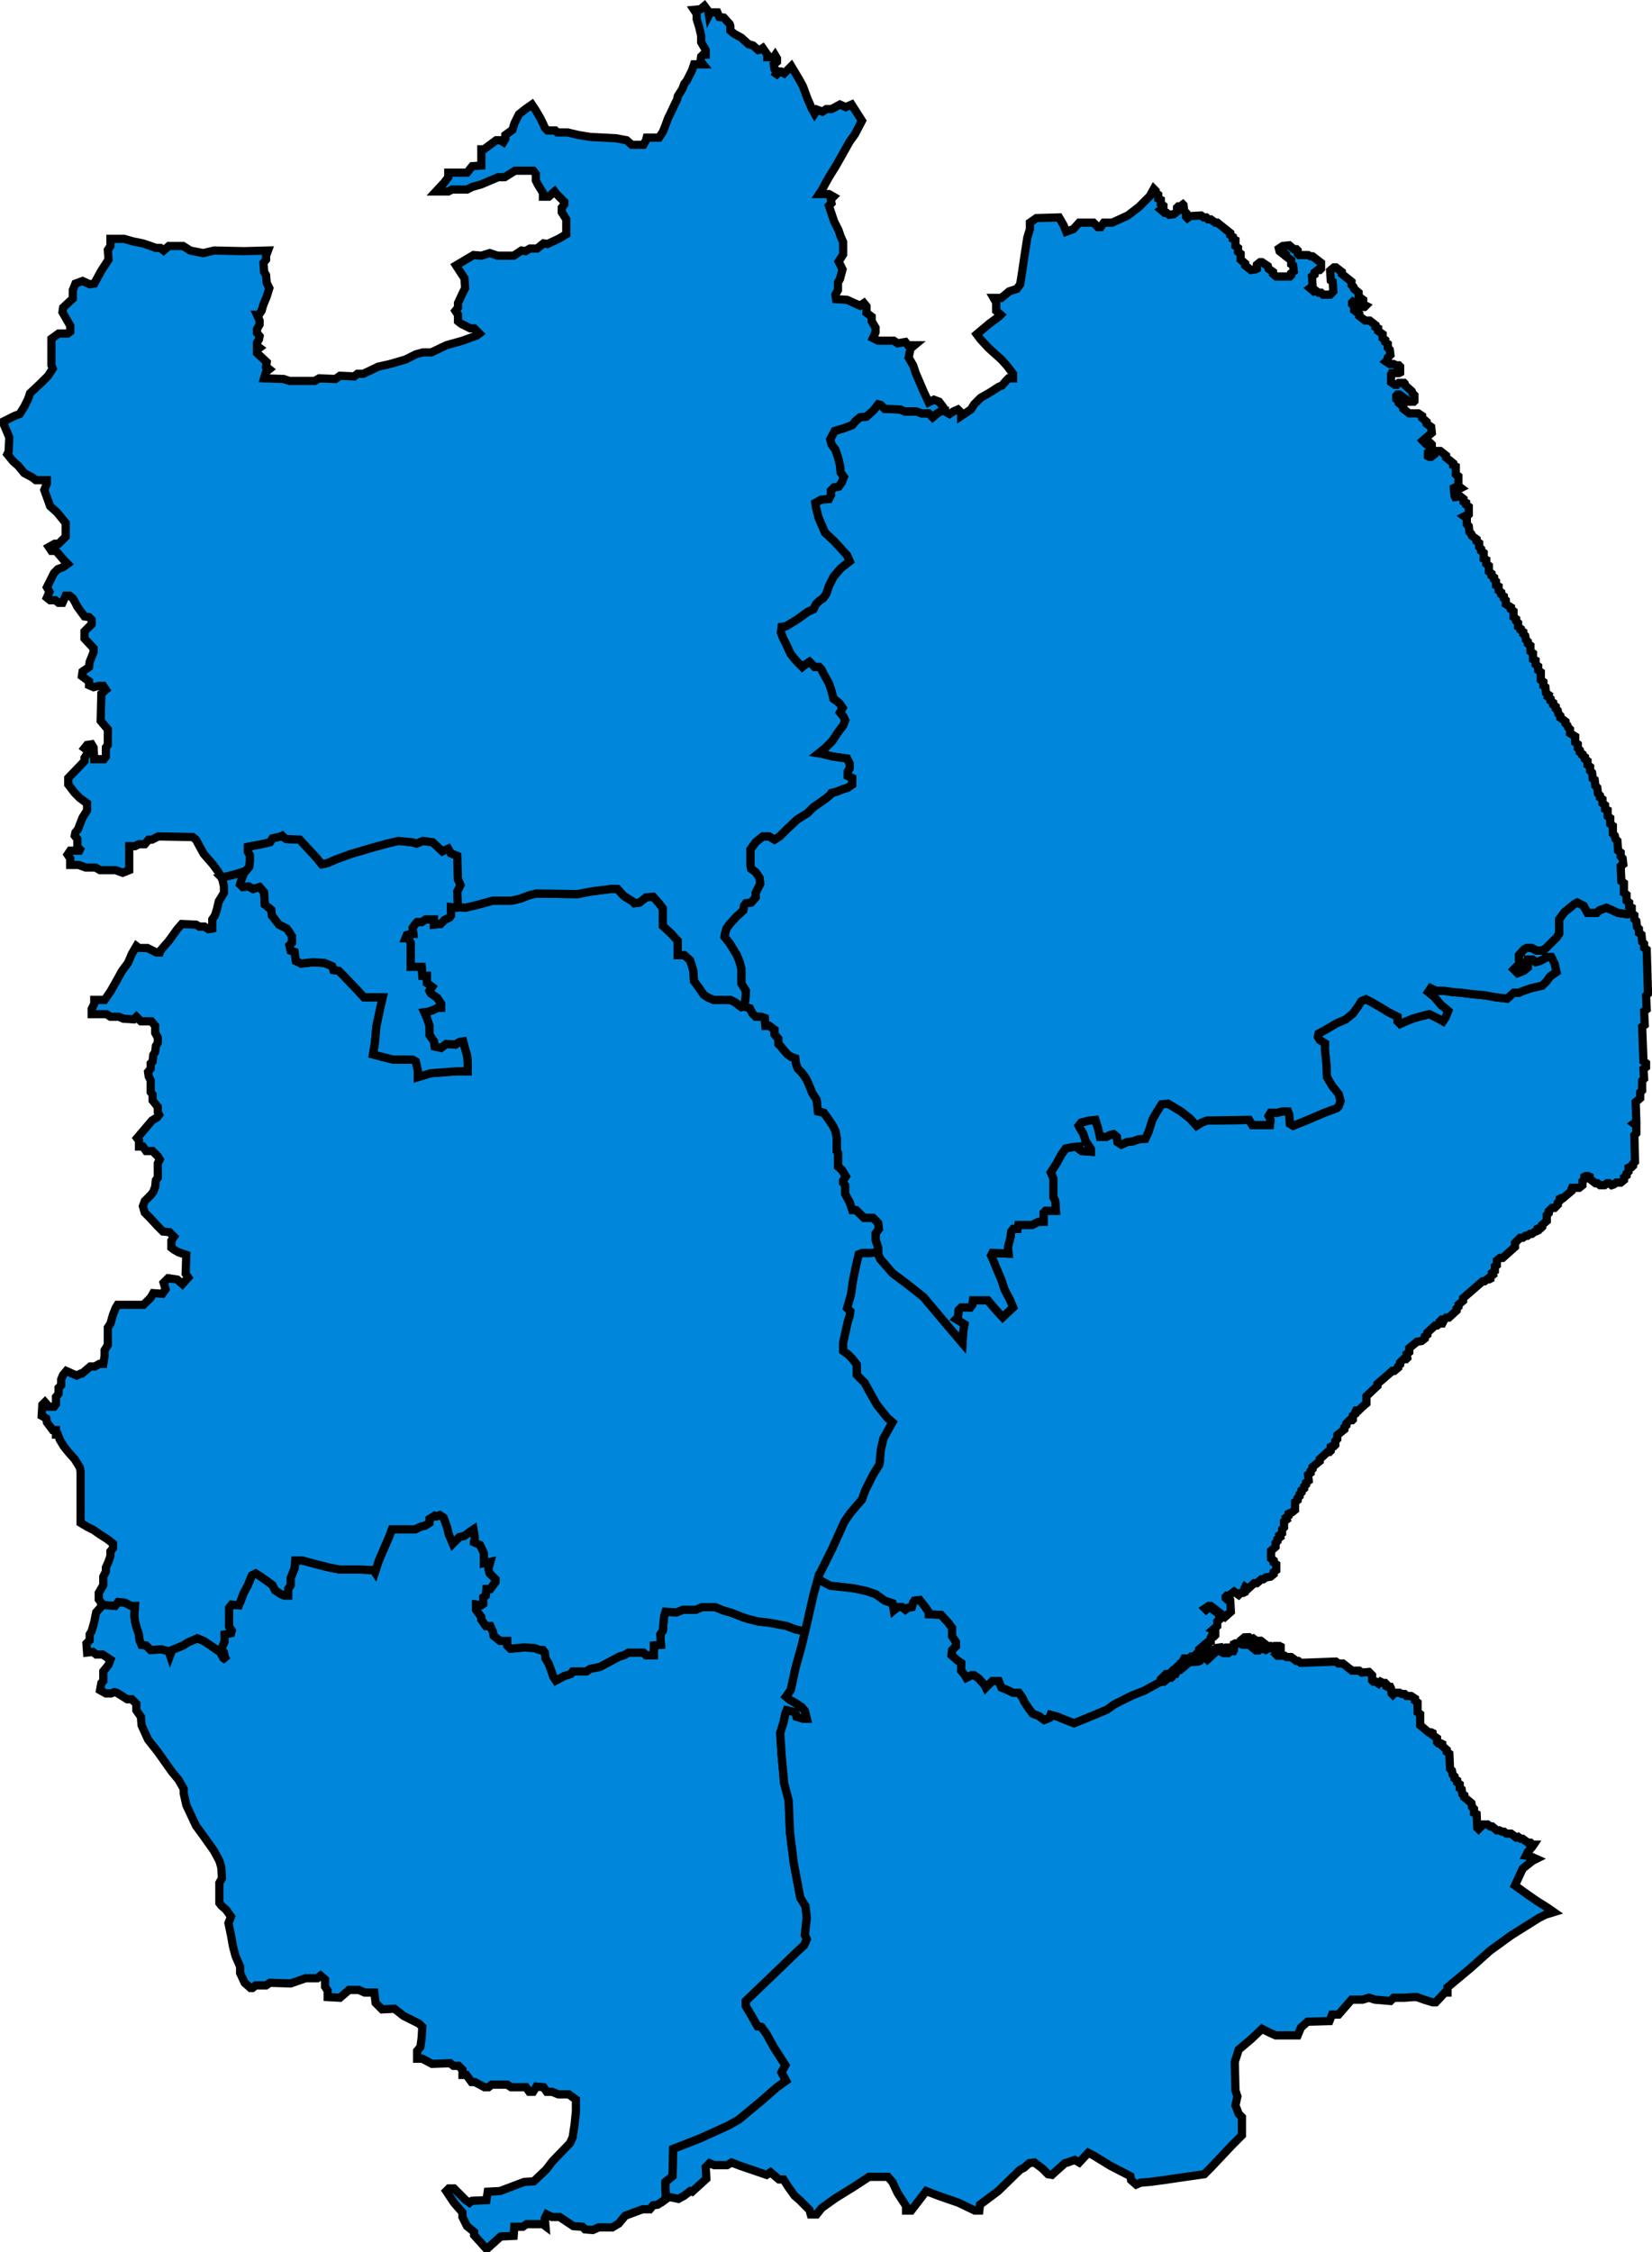
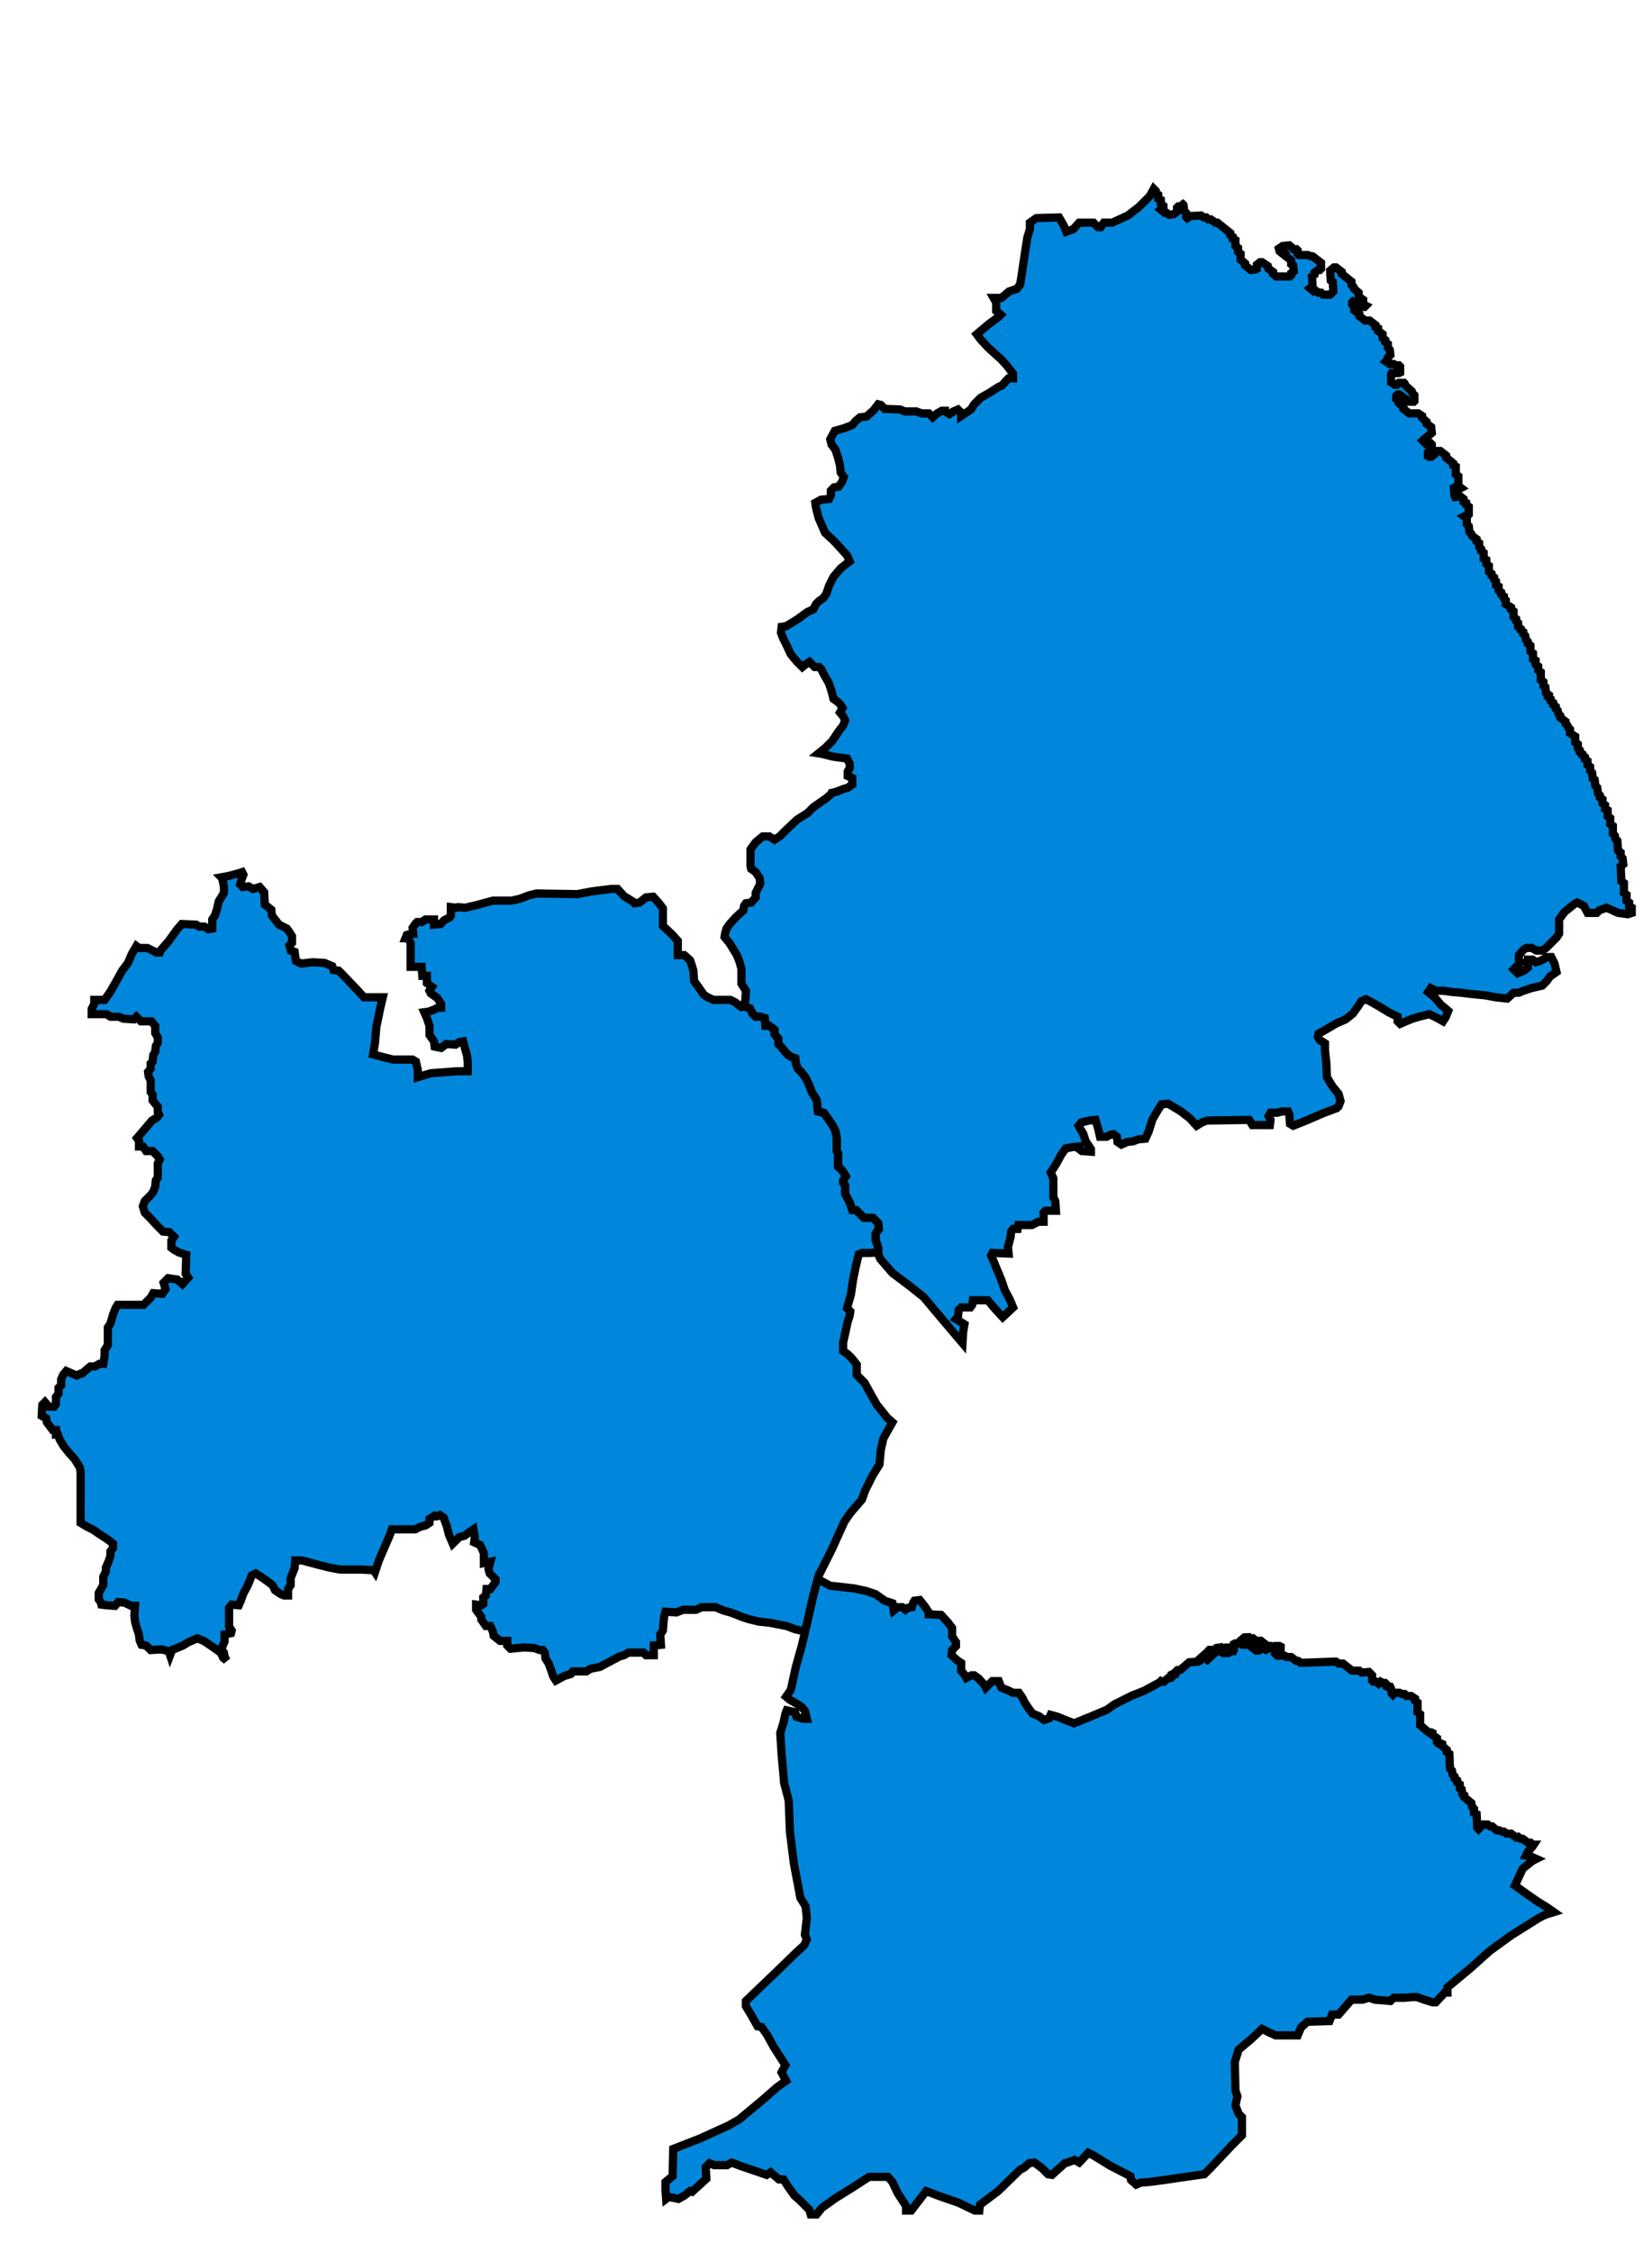
<svg xmlns="http://www.w3.org/2000/svg" xmlns:ns1="http://sodipodi.sourceforge.net/DTD/sodipodi-0.dtd" xmlns:ns2="http://www.inkscape.org/namespaces/inkscape" width="201.006" height="273.884" version="1.1" id="svg9" ns1:docname="LincolnshireParliamentaryConstituency2010Results.svg" ns2:version="0.92.4 (5da689c313, 2019-01-14)">
  <defs id="defs13" />
  <ns1:namedview pagecolor="#ffffff" bordercolor="#666666" borderopacity="1" objecttolerance="10" gridtolerance="10" guidetolerance="10" ns2:pageopacity="0" ns2:pageshadow="2" ns2:window-width="1920" ns2:window-height="1017" id="namedview11" showgrid="false" ns2:zoom="0.83462608" ns2:cx="-48.668596" ns2:cy="136.83136" ns2:window-x="1358" ns2:window-y="-8" ns2:window-maximized="1" ns2:current-layer="svg9" />
-   <path id="Boston_and_Skegness" style="display:inline;fill:#0087dc;fill-opacity:1;stroke:#000000;stroke-width:1;stroke-miterlimit:4;stroke-dasharray:none;stroke-opacity:1" d="m 198.528,111.017 -0.473,0.158 -1.183,-0.158 -0.868,-0.394 -0.552,-0.237 -0.868,0.316 -0.316,0.316 h -1.105 l -0.473,-0.868 -0.789,-0.394 -0.316,0.158 -1.262,1.026 -0.631,0.868 v 1.736 l -0.316,0.473 -1.262,1.262 -0.473,0.316 h -0.71 l -0.552,-0.316 h -0.631 l -0.316,0.158 -0.631,0.71 v 0.552 l 0.237,0.316 -0.868,0.868 0.473,0.473 0.789,-0.316 0.473,-0.394 v -0.947 h 0.552 l 0.394,0.316 0.552,-0.158 0.868,-0.473 h 0.473 l 0.394,0.789 0.237,1.026 -0.789,0.552 -0.394,0.552 -0.552,0.552 -1.341,0.316 -0.947,0.316 -0.552,0.237 h -0.631 l -0.789,0.71 -1.42,-0.158 -1.262,-0.237 -1.657,-0.158 -1.262,-0.158 -1.026,-0.079 -1.105,-0.158 h -0.947 l -0.631,-0.316 -0.316,0.473 0.789,0.631 0.789,0.947 0.316,0.237 0.552,0.474 -0.316,0.789 -0.316,0.474 -0.552,-0.316 -1.105,-0.552 -1.262,0.316 -0.789,0.237 -0.789,0.316 -0.71,0.316 -0.316,-0.316 v -0.552 l -1.105,-0.552 -1.026,-0.631 -1.105,-0.631 -0.631,-0.316 -0.552,0.237 -0.394,0.631 -0.631,0.868 -0.868,0.71 -1.105,0.473 -1.341,0.789 -0.868,0.473 -0.079,0.395 0.237,0.394 0.631,0.394 v 0.868 l 0.158,1.499 0.079,1.735 0.316,0.552 0.394,0.631 0.71,0.868 0.237,0.868 -0.237,0.631 -0.237,0.237 -1.499,0.552 -2.209,0.947 -1.578,0.631 -0.394,-0.237 -0.079,-1.104 -0.158,-0.395 h -0.71 l -0.631,0.158 h -0.789 l -0.237,0.394 0.237,0.474 -0.079,0.631 h -2.13 l -0.394,-0.631 -5.128,0.079 -0.631,0.237 -0.631,0.394 -0.789,-0.868 -1.105,-0.868 -1.578,-0.947 -0.789,0.079 -0.552,0.868 -0.552,0.947 -0.473,1.499 -0.394,0.868 -0.868,0.079 -0.631,0.237 -0.71,0.079 -0.71,0.316 -0.473,-0.316 -0.079,-0.631 -0.394,-0.316 -0.394,0.079 -0.473,0.237 h -0.789 l -0.237,-1.026 -0.316,-1.026 -0.789,0.079 -0.947,0.237 -0.316,0.394 0.158,0.316 0.394,0.631 0.316,0.947 0.631,0.947 v 0.316 l -1.105,-0.079 -0.316,-0.237 v -0.316 l -0.868,0.079 -0.789,0.158 -0.552,0.789 -0.552,1.026 -0.71,1.105 0.316,0.71 v 2.288 l 0.237,0.473 0.079,1.184 h -1.262 l -0.237,0.237 v 1.105 h -0.631 l -0.789,0.394 h -1.657 l -0.079,0.474 h -0.552 l -0.237,0.316 -0.079,0.71 -0.316,1.184 0.079,0.789 -1.972,-0.079 -0.158,0.316 0.316,0.71 0.316,0.789 0.631,1.499 0.394,1.183 0.631,1.184 0.394,0.947 -1.262,1.184 -0.947,-1.026 -0.868,-1.026 h -1.815 l -0.079,0.552 -0.237,0.316 h -1.105 l -0.316,0.316 -0.079,0.868 -0.237,0.237 0.394,0.237 0.631,0.395 -0.158,0.947 -0.079,1.341 -2.209,-2.604 -1.262,-1.499 -1.262,-1.499 -1.893,-1.499 -1.893,-1.42 -1.499,-1.736 -0.316,-0.789 -0.868,0.079 h -1.026 l -0.394,0.158 -0.394,1.657 -0.316,1.578 -0.237,1.657 -0.473,1.657 0.394,0.395 -0.079,0.552 -0.237,0.71 -0.237,1.105 -0.316,1.42 v 1.026 l 0.552,0.394 0.552,0.552 0.552,0.71 v 1.262 l 0.947,0.947 0.868,1.578 0.631,1.105 1.262,1.578 0.631,0.552 -0.316,0.552 -0.789,1.42 -0.316,1.42 -0.158,1.736 -0.789,1.262 -0.947,1.893 -0.394,1.105 -1.42,1.657 -0.71,1.026 -1.499,3.314 -1.578,3.156 -0.158,0.473 0.316,0.237 1.183,0.631 2.84,0.316 1.499,0.316 1.183,0.395 1.105,0.789 0.947,0.316 0.158,0.868 0.473,-0.395 h 0.552 l 0.394,0.316 0.316,-0.237 0.473,-0.079 0.158,-0.552 0.158,-0.237 0.631,-0.079 0.631,0.789 0.473,0.71 v 0.237 l 1.499,0.079 0.868,0.947 0.473,0.631 v 1.026 l 0.473,0.71 v 0.473 l -0.473,0.473 -0.079,0.631 0.71,0.631 0.473,0.316 v 0.947 l 0.394,0.473 0.237,0.395 0.631,-0.316 h 0.316 l 0.552,0.394 0.71,0.789 0.158,0.316 0.473,-0.473 0.316,-0.316 h 0.789 l 0.316,0.789 0.947,0.395 0.473,0.237 h 0.71 l 0.394,0.552 0.316,0.631 0.473,0.71 0.473,0.631 0.789,0.316 0.631,0.473 0.631,-0.237 0.158,-0.394 0.868,0.237 0.947,0.394 1.026,0.394 0.789,-0.316 1.736,-0.71 1.499,-0.631 0.868,-0.631 2.209,-1.105 1.42,-0.552 1.893,-1.026 0.158,-0.158 v -0.237 l 0.631,-0.631 h 0.631 l 0.079,-0.079 v -0.237 l 0.158,-0.158 h 0.316 l 0.079,-0.158 v -0.158 l 0.158,-0.158 h 0.316 l 0.079,-0.158 v -0.237 l 0.316,-0.237 v -0.158 l 0.079,-0.158 h 0.631 l 0.237,-0.237 h 0.316 l 0.631,-0.631 v -0.237 l 1.026,-0.868 h 0.237 l 0.158,-0.079 v -0.474 l 0.079,-0.158 h 0.316 l 0.158,-0.158 v -0.473 l -0.316,-0.158 0.552,-0.473 v -0.552 l 0.552,-0.473 -0.316,-0.237 v -0.158 l -1.026,-0.789 h -0.237 l -0.316,0.237 -0.158,-0.158 0.473,-0.316 h 0.237 l 1.736,1.341 0.71,-0.631 -0.079,-1.42 -0.079,-0.079 h -0.316 l -0.158,-0.158 v -0.158 l 0.158,-0.158 h 0.237 l 0.631,-0.473 0.552,0.395 0.237,-0.237 h 0.316 l 0.158,-0.079 v -0.474 l 0.079,-0.158 0.316,0.237 0.789,-0.71 h 0.316 l 0.552,-0.473 h 0.237 l 0.316,-0.237 0.552,-0.079 0.394,-0.316 v -0.237 l 0.316,-0.237 v -0.71 l -0.316,-0.237 v -0.237 l -0.316,-0.237 v -0.947 l 0.552,-0.474 v -0.473 l 0.237,-0.237 v -0.237 l 0.316,-0.237 -0.079,-0.237 0.316,-0.237 v -0.473 l 0.237,-0.237 v -0.71 l 0.316,-0.237 -0.079,-0.237 0.316,-0.237 v -0.237 l 0.158,-0.079 0.237,-0.079 0.394,-0.316 v -0.947 l 0.316,-0.237 v -0.237 l 0.237,-0.237 v -0.237 l 0.237,-0.237 v -0.237 l 0.316,-0.237 v -0.237 l 0.237,-0.237 v -0.237 l 0.316,-0.237 -0.079,-0.71 0.316,-0.237 v -0.237 l 0.237,-0.237 v -0.237 l 0.868,-0.71 v -0.237 l 0.947,-0.868 h 0.237 l 0.158,-0.158 v -0.473 l 0.158,-0.079 h 0.237 l 0.158,-0.158 v -0.473 l 0.237,-0.237 v -0.474 l 0.868,-0.71 v -0.237 l 0.237,-0.237 v -0.237 l 0.394,-0.395 h 0.316 l 0.079,-0.079 v -0.473 l 0.316,-0.237 v -0.237 l 0.079,-0.158 h 0.316 l 0.394,-0.395 0.552,-0.473 v -0.868 l 1.341,-1.262 v -0.237 l 1.815,-1.578 h 0.237 l 0.473,-0.395 v -0.158 l 0.237,-0.237 v -0.237 l 0.394,-0.394 h 0.316 l 0.158,-0.158 -0.079,-0.473 0.316,-0.237 v -0.473 l 0.947,-0.789 0.552,-0.079 0.394,-0.316 v -0.237 l 0.316,-0.237 v -0.237 l 0.947,-0.868 h 0.237 l 0.316,-0.237 h 0.316 l 0.079,-0.158 -0.237,-0.237 0.079,-0.079 h 0.316 l 0.237,-0.237 h 0.316 l 0.947,-0.868 v -0.237 l 0.237,-0.237 v -0.237 l 0.552,-0.473 v -0.316 l 2.367,-2.051 h 0.237 l 0.316,-0.237 h 0.237 l 0.158,-0.079 v -0.237 l 0.316,-0.237 -0.079,-0.237 0.316,-0.237 v -0.552 l 0.237,-0.158 v -0.552 l 0.394,-0.316 h 0.316 l 1.499,-1.341 v -0.474 l 0.631,-0.631 h 0.316 l 0.316,-0.237 h 0.237 l 0.316,-0.237 h 0.237 l 0.316,-0.237 0.237,-0.079 0.158,-0.079 v -0.237 l 0.158,-0.079 h 0.237 l 0.158,-0.158 v -0.237 l 0.552,-0.473 v -0.71 l 0.237,-0.237 v -0.237 l 0.394,-0.394 h 0.316 l 0.394,-0.395 v -0.237 l 0.237,-0.237 v -0.237 l 0.158,-0.079 h 0.237 l 1.026,-0.868 v -0.237 l 0.079,-0.158 h 0.868 l 0.394,-0.316 v -0.473 l 0.237,-0.237 v -0.316 l 0.158,-0.079 h 0.316 l 0.158,0.079 v 0.237 l 0.71,0.552 h 0.237 l 0.316,0.237 h 0.552 l 0.316,-0.237 h 0.237 l 0.316,0.237 0.237,-0.079 0.316,-0.237 h 0.552 l 0.394,-0.316 v -0.316 l 0.316,-0.237 v -0.237 l 0.237,-0.237 v -0.474 l 0.158,-0.079 h 0.237 l 0.158,-0.158 v -0.237 l 0.237,-0.237 -0.079,-3.235 0.237,-0.237 v -0.947 l -0.316,-0.237 0.316,-0.237 -0.079,-2.367 0.552,-0.473 v -0.71 l 0.237,-0.237 v -1.183 l 0.237,-0.237 -0.079,-1.184 0.316,-0.237 v -0.473 l -0.316,-0.237 -0.158,-4.181 0.316,-0.237 -0.079,-1.657 0.316,-0.237 -0.079,-1.657 0.237,-0.237 -0.158,-5.365 -0.316,-0.237 v -0.473 l -0.237,-0.237 -0.079,-0.868 -0.316,-0.237 v -0.474 l -0.237,-0.237 -0.079,-0.71 -0.237,-0.237 v -0.473 l -0.316,-0.237 z" ns2:connector-curvature="0" />
  <path id="Louth_and_Horncastle" style="display:inline;fill:#0087dc;fill-opacity:1;stroke:#000000;stroke-width:1;stroke-miterlimit:4;stroke-dasharray:none;stroke-opacity:1" d="m 140.382,22.97 -0.473,0.868 -1.341,1.341 -1.341,1.026 -1.893,0.868 h -1.026 l -0.394,0.552 h -0.316 l -0.552,-0.552 h -1.736 l -0.71,0.789 -0.868,0.316 -0.316,-0.789 -0.552,-0.947 -2.761,0.079 -0.789,0.552 v 0.789 l -0.316,1.026 -0.316,2.051 -0.316,2.13 -0.237,1.499 -0.394,0.552 -0.947,0.316 -0.947,0.789 h -0.947 l 0.316,0.552 v 1.026 l 0.552,0.473 -0.237,0.237 -1.183,0.868 -1.499,1.262 0.473,0.631 0.947,1.026 1.578,1.42 0.71,0.789 0.71,0.947 v 0.552 h -0.552 l -0.316,0.316 -0.473,0.552 -0.394,0.158 -1.105,0.71 -1.105,0.631 -0.789,0.789 -0.394,0.631 -1.183,0.789 v -0.395 l -0.394,-0.394 -0.552,0.237 -0.473,0.316 -0.552,-0.316 v -0.079 h -0.394 l -0.552,0.316 -0.552,0.473 -0.473,-0.473 h -0.868 l -0.631,-0.237 h -1.42 l -0.552,-0.237 -1.893,-0.079 -0.473,-0.474 -0.316,-0.079 -0.552,0.71 -0.868,0.789 -0.789,0.079 -0.552,0.473 -0.394,0.473 -1.026,0.394 -1.105,0.316 -0.552,1.026 0.158,0.631 0.473,0.631 0.316,0.947 0.237,0.947 0.079,0.868 0.394,0.552 -0.237,0.631 -0.394,0.552 -0.552,0.079 -0.394,0.394 v 0.552 l -0.237,0.473 -0.947,0.079 -0.71,0.394 0.079,0.552 0.316,1.262 0.789,1.814 1.105,1.026 0.868,0.947 0.71,0.789 0.316,0.71 -1.105,0.868 -0.868,1.026 -0.552,1.105 -0.316,0.947 -0.394,0.552 -0.473,0.316 -0.394,0.394 -0.316,0.631 -0.71,0.316 -1.183,0.868 -1.42,0.868 -0.552,0.079 -0.079,0.71 0.237,0.631 0.394,0.789 0.552,1.183 0.316,0.395 0.473,0.552 0.631,0.631 0.394,-0.316 0.473,-0.316 0.631,0.631 h 0.552 l 0.237,0.237 0.316,0.631 0.631,1.105 0.316,0.947 0.237,0.947 0.552,0.395 0.237,0.237 0.316,0.473 -0.316,0.552 0.394,0.473 0.237,0.474 -0.237,0.631 -0.552,0.71 -0.789,1.184 -0.868,0.868 -0.789,0.631 0.473,0.079 1.262,0.316 1.736,0.237 0.316,0.631 v 0.552 l -0.237,0.395 v 0.552 l 0.552,0.237 v 0.789 l -0.552,0.395 -0.552,0.158 -0.789,0.316 -0.631,0.158 -0.079,0.158 -0.552,0.474 -1.578,1.104 -0.71,0.71 -1.262,0.789 -1.341,1.262 -0.789,0.789 -0.631,0.395 -0.631,-0.395 h -0.789 l -0.394,0.316 -0.473,0.395 -0.631,0.868 v 0.71 1.262 l 0.079,0.394 0.552,0.394 0.473,0.71 0.079,0.71 -0.552,1.104 v 0.552 l -0.552,0.631 -0.631,0.079 -0.237,0.316 -0.079,0.552 -0.868,0.789 -0.789,0.868 -0.394,0.552 -0.158,0.552 -0.079,0.473 0.631,0.789 0.868,1.42 0.316,0.789 0.237,0.868 v 1.814 l 0.552,0.868 -0.079,1.184 -0.237,0.71 0.789,0.237 0.316,0.631 0.394,0.394 h 0.631 l 0.473,0.158 0.079,0.947 h 0.473 l 0.631,0.473 v 0.552 l 0.473,0.552 v 0.631 l 0.316,0.316 0.316,0.395 0.473,0.552 0.473,0.316 0.473,0.158 0.079,0.631 0.237,0.631 0.473,0.473 0.473,0.631 0.316,0.631 0.473,1.183 0.552,0.868 0.158,1.42 0.71,0.158 0.473,0.631 0.631,0.947 0.316,0.631 0.158,0.868 v 1.578 l 0.158,0.237 v 0.789 0.394 0.474 l 0.473,0.394 0.473,0.789 -0.316,0.473 v 0.316 l 0.237,0.316 v 1.026 l 0.552,1.026 0.316,0.947 h 0.473 l 0.947,0.947 h 1.105 l 0.631,0.631 0.079,0.71 -0.394,0.552 v 0.789 l 0.316,0.947 v 0.552 h -0.079 l 0.316,0.789 1.499,1.736 1.893,1.42 1.893,1.499 1.262,1.499 1.262,1.499 2.209,2.604 0.079,-1.341 0.158,-0.947 -0.631,-0.395 -0.394,-0.237 0.237,-0.237 0.079,-0.868 0.316,-0.316 h 1.105 l 0.237,-0.316 0.079,-0.552 h 1.815 l 0.868,1.026 0.947,1.026 1.262,-1.184 -0.394,-0.947 -0.631,-1.184 -0.394,-1.183 -0.631,-1.499 -0.316,-0.789 -0.316,-0.71 0.158,-0.316 1.972,0.079 -0.079,-0.789 0.316,-1.184 0.079,-0.71 0.237,-0.316 h 0.552 l 0.079,-0.474 h 1.657 l 0.789,-0.394 h 0.631 v -1.105 l 0.237,-0.237 h 1.262 l -0.079,-1.184 -0.237,-0.473 v -2.288 l -0.316,-0.71 0.71,-1.105 0.552,-1.026 0.552,-0.789 0.789,-0.158 0.868,-0.079 v 0.316 l 0.316,0.237 1.105,0.079 v -0.316 l -0.631,-0.947 -0.316,-0.947 -0.394,-0.631 -0.158,-0.316 0.316,-0.394 0.947,-0.237 0.789,-0.079 0.316,1.026 0.237,1.026 h 0.789 l 0.473,-0.237 0.394,-0.079 0.394,0.316 0.079,0.631 0.473,0.316 0.71,-0.316 0.71,-0.079 0.631,-0.237 0.868,-0.079 0.394,-0.868 0.473,-1.499 0.552,-0.947 0.552,-0.868 0.789,-0.079 1.578,0.947 1.105,0.868 0.789,0.868 0.631,-0.394 0.631,-0.237 5.128,-0.079 0.394,0.631 h 2.13 l 0.079,-0.631 -0.237,-0.474 0.237,-0.394 h 0.789 l 0.631,-0.158 h 0.71 l 0.158,0.395 0.079,1.104 0.394,0.237 1.578,-0.631 2.209,-0.947 1.499,-0.552 0.237,-0.237 0.237,-0.631 -0.237,-0.868 -0.71,-0.868 -0.394,-0.631 -0.316,-0.552 -0.079,-1.735 -0.158,-1.499 v -0.868 l -0.631,-0.394 -0.237,-0.394 0.079,-0.395 0.868,-0.473 1.341,-0.789 1.105,-0.473 0.868,-0.71 0.631,-0.868 0.394,-0.631 0.552,-0.237 0.631,0.316 1.105,0.631 1.026,0.631 1.105,0.552 v 0.552 l 0.316,0.316 0.71,-0.316 0.789,-0.316 0.789,-0.237 1.262,-0.316 1.105,0.552 0.552,0.316 0.316,-0.474 0.316,-0.789 -0.552,-0.474 -0.316,-0.237 -0.789,-0.947 -0.789,-0.631 0.316,-0.473 0.631,0.316 h 0.947 l 1.105,0.158 1.026,0.079 1.262,0.158 1.657,0.158 1.262,0.237 1.42,0.158 0.789,-0.71 h 0.631 l 0.552,-0.237 0.947,-0.316 1.341,-0.316 0.552,-0.552 0.394,-0.552 0.789,-0.552 -0.237,-1.026 -0.394,-0.789 h -0.473 l -0.868,0.473 -0.552,0.158 -0.394,-0.316 h -0.552 v 0.947 l -0.473,0.394 -0.789,0.316 -0.473,-0.473 0.868,-0.868 -0.237,-0.316 v -0.552 l 0.631,-0.71 0.316,-0.158 h 0.631 l 0.552,0.316 h 0.71 l 0.473,-0.316 1.262,-1.262 0.316,-0.473 v -1.736 l 0.631,-0.868 1.262,-1.026 0.316,-0.158 0.789,0.394 0.473,0.868 h 1.105 l 0.316,-0.316 0.868,-0.316 0.552,0.237 0.868,0.394 1.183,0.158 0.473,-0.158 v -0.631 l -0.316,-0.158 v -0.473 l -0.316,-0.237 v -0.71 l -0.316,-0.237 v -1.183 l -0.316,-0.237 -0.079,-1.815 0.316,-0.237 -0.079,-0.71 -0.237,-0.237 v -0.473 l -0.316,-0.237 -0.079,-1.184 -0.237,-0.237 -0.079,-0.395 -0.237,-0.237 v -0.947 l -0.316,-0.237 v -0.71 l -0.316,-0.237 v -0.71 l -0.316,-0.158 v -0.473 l -0.316,-0.237 v -0.474 l -0.316,-0.237 v -0.237 l -0.237,-0.237 -0.079,-0.71 -0.237,-0.237 -0.079,-0.71 -0.237,-0.158 -0.079,-0.71 -0.237,-0.237 v -0.473 l -0.316,-0.237 v -0.473 l -0.316,-0.237 v -0.237 l -0.316,-0.237 V 91.688 l -0.316,-0.237 v -0.237 l -0.237,-0.237 V 90.504 L 191.664,90.267 v -0.71 l -0.631,-0.394 V 88.689 l -0.237,-0.237 -0.079,-0.237 -0.237,-0.237 v -0.237 l -0.631,-0.473 v -0.237 l -0.237,-0.237 -0.079,-0.394 -0.237,-0.237 v -0.237 l -0.316,-0.237 v -0.237 l -0.316,-0.237 v -0.237 l -0.316,-0.237 0.079,-0.237 -0.316,-0.237 -0.079,-0.71 -0.237,-0.158 v -0.473 l -0.316,-0.237 v -0.947 l -0.316,-0.237 v -0.473 l -0.316,-0.237 v -0.473 l -0.316,-0.158 v -0.71 l -0.316,-0.237 v -0.71 l -0.316,-0.237 v -0.237 l -0.237,-0.237 -0.079,-0.474 -0.237,-0.237 v -0.237 l -0.316,-0.237 V 76.461 l -0.316,-0.237 v -0.474 l -0.237,-0.237 v -0.237 l -0.316,-0.237 v -0.71 l -0.316,-0.237 v -0.237 l -0.631,-0.394 v -0.473 l -0.237,-0.237 v -0.237 l -0.316,-0.237 v -0.237 l -0.316,-0.237 v -0.474 l -0.316,-0.158 v -0.474 l -0.237,-0.237 v -0.237 l -0.316,-0.237 v -0.237 l -0.316,-0.237 v -0.71 l -0.316,-0.237 v -0.473 l -0.316,-0.158 v -0.71 l -0.316,-0.237 v -0.237 l -0.237,-0.237 v -0.473 l -0.316,-0.237 v -0.237 l -0.552,-0.394 -0.079,-0.237 -0.237,-0.237 -0.079,-0.71 -0.237,-0.237 v -0.71 l -0.316,-0.237 0.158,-0.079 h 0.237 l 0.158,-0.158 v -0.947 l -0.316,-0.237 V 61.155 l -0.316,-0.158 v -0.316 l -0.394,-0.316 -0.631,0.079 -0.079,-0.158 -0.079,-0.947 0.158,-0.079 0.316,0.158 h 0.237 l 0.158,-0.079 -0.316,-0.237 v -1.183 l -0.316,-0.237 v -0.947 l -0.316,-0.158 v -0.237 l -0.868,-0.71 v -0.237 l -0.71,-0.552 h -0.552 l -0.158,0.158 v 0.237 l -0.394,0.316 h -0.237 l -0.158,-0.079 v -0.473 l 0.237,-0.237 V 54.528 l 0.237,-0.237 v -0.237 l -0.158,-0.158 -0.552,0.079 -0.394,-0.394 1.105,-0.947 -0.079,-0.71 -0.552,-0.395 v -0.237 l -0.552,-0.474 v -0.237 L 172.571,50.267 h -1.105 l -0.71,-0.552 v -0.237 l -0.552,-0.473 v -0.237 l -0.316,-0.237 v -0.394 l 0.158,-0.158 h 0.237 l 1.183,0.868 h 0.552 l 0.079,-0.079 v -0.71 l -0.237,-0.237 -0.079,-0.237 -0.789,-0.71 -0.079,-0.237 -0.079,-0.079 h -0.631 l -0.237,0.237 h -0.237 l -0.473,-0.316 v -0.947 l 0.079,-0.158 h 0.868 l 0.158,-0.079 v -0.71 l -0.158,-0.158 h -0.316 l -0.316,-0.158 h -0.473 l -0.473,-0.316 0.237,-0.237 v -0.237 l 0.316,-0.316 -0.079,-0.631 -0.237,-0.237 v -0.473 l -0.316,-0.237 v -0.237 l -0.316,-0.237 v -0.473 l -0.552,-0.394 v -0.316 l -0.316,-0.158 v -0.237 l -0.71,-0.552 h -0.552 l -0.71,-0.552 V 38.196 L 164.76,37.723 v -0.474 l -0.237,-0.237 v -0.237 l 0.079,-0.079 0.631,0.395 h 0.237 l 0.316,0.237 h 0.237 l 0.158,-0.158 -0.316,-0.158 v -0.552 l -0.552,-0.395 v -0.473 l -0.552,-0.473 -0.079,-0.237 -0.237,-0.237 v -0.394 l -1.183,-0.947 v -0.237 l -0.71,-0.552 h -0.237 l -0.473,0.395 0.079,1.183 0.237,0.158 0.079,1.183 -0.394,0.395 h -0.868 L 160.737,35.593 h -0.316 l -0.316,-0.237 -0.237,0.079 -0.473,-0.395 0.316,-0.237 -0.079,-1.183 0.316,-0.237 v -0.237 l 0.394,-0.316 h 0.237 l 0.158,-0.158 v -0.71 l -1.026,-0.789 h -0.237 l -0.316,-0.158 h -1.105 l -0.158,-0.158 v -0.394 l -0.158,-0.158 h -0.316 l -0.552,-0.473 -0.789,0.079 -0.473,0.316 0.079,0.316 0.394,0.316 h 0.316 l 0.079,0.079 v 0.237 l 0.631,0.473 v 0.473 l 0.237,0.158 0.079,0.71 -0.316,0.237 v 0.237 l -0.158,0.158 h -1.657 l -0.394,-0.316 v -0.237 l -0.552,-0.394 -0.079,-0.316 -0.71,-0.474 h -0.237 l -0.394,0.316 v 0.474 l -0.158,0.079 -0.552,0.079 -0.71,-0.552 v -0.237 l -0.552,-0.474 v -0.71 l -0.316,-0.237 v -0.473 l -0.316,-0.237 v -0.71 l -0.316,-0.158 v -0.237 l -0.316,-0.237 v -0.237 l -1.578,-1.262 h -0.237 l -0.552,-0.394 h -0.316 l -0.237,-0.237 h -0.316 l -0.316,-0.237 -1.341,0.079 -0.316,0.237 -0.158,-0.158 v -0.474 l -0.237,-0.237 -0.079,-0.71 -0.079,-0.079 -0.316,0.237 h -0.237 l -0.158,0.158 v 0.474 l -0.394,0.316 -0.552,0.079 -0.316,-0.237 h -0.237 l -0.473,-0.394 0.316,-0.237 v -0.237 l -0.316,-0.237 v -0.474 l -0.316,-0.158 v -0.474 l -0.316,-0.237 v -0.237 z" ns2:connector-curvature="0" />
-   <path id="Grantham_and_Stamford" style="display:inline;fill:#0087dc;fill-opacity:1;stroke:#000000;stroke-width:1;stroke-miterlimit:4;stroke-dasharray:none;stroke-opacity:1" d="m 97.936,198.433 -0.473,-0.158 -0.71,-0.158 -1.026,-0.394 -2.051,-0.395 -1.42,-0.158 -1.262,-0.316 -0.71,-0.237 -0.789,-0.316 -0.631,-0.237 -0.868,-0.237 -0.947,-0.395 h -1.657 l -0.71,0.316 H 83.104 l -0.789,0.316 -1.341,-0.079 -0.158,0.552 -0.079,0.71 -0.079,1.026 -0.316,0.473 0.079,1.262 -0.868,0.079 v 1.184 h -0.947 l -0.316,-0.316 h -1.815 l -0.552,0.316 -0.552,0.158 -1.183,0.631 -1.183,0.631 -1.183,0.237 -0.473,0.316 h -1.657 l -0.237,0.316 -0.789,0.237 -1.026,0.552 -0.316,-0.474 -0.237,-0.71 -0.316,-0.868 -0.394,-0.631 -0.079,-0.71 -0.237,-0.316 h -0.394 l -0.631,-0.237 -1.262,-0.079 -1.657,0.158 -0.394,-0.395 v -0.552 h -0.868 l -0.789,-0.631 -0.079,-0.473 -0.316,-0.71 h -0.552 l -0.552,-0.789 v -0.316 l -0.631,-0.868 v -0.631 l 0.631,0.079 0.237,-0.158 v -0.789 l 0.316,-0.237 0.079,-0.789 h 0.473 l 0.631,-0.868 v -0.316 l -0.71,-0.71 -0.158,-0.552 0.237,-0.868 -0.789,0.158 v -1.183 l -0.237,-0.552 -0.237,-0.473 -0.71,-0.316 0.079,-0.631 -0.158,-0.947 -0.473,0.316 -0.631,0.473 -0.631,0.158 -0.789,0.789 -0.473,-1.105 -0.237,-0.947 -0.394,-1.105 -0.473,-0.316 -0.394,0.158 -0.237,-0.079 -0.631,0.395 v 0.473 l -0.473,0.316 -0.631,0.158 -0.631,0.316 h -1.026 -1.815 l -0.316,0.868 -0.552,1.262 -0.71,1.657 -0.473,1.42 -0.158,-0.237 -1.578,-0.079 h -1.42 -1.105 l -1.262,-0.237 -1.578,-0.394 -1.736,-0.473 h -0.868 l -0.079,0.947 -0.473,1.183 v 0.868 l -0.316,0.473 v 0.789 H 34.583 l -0.394,-0.158 -0.71,-0.473 -0.316,-0.631 -0.631,-0.473 -0.789,-0.552 -0.631,-0.395 -0.473,0.237 -0.473,1.184 -0.552,1.026 -0.316,0.868 -0.237,0.552 -0.868,-0.079 -0.316,0.395 v 2.288 l 0.316,0.473 -0.079,0.316 -0.789,0.158 v 0.868 l -0.316,0.71 v 0.316 l 0.237,0.316 0.079,0.473 0.237,0.473 -0.394,-0.316 -0.316,-0.631 -1.105,-0.789 -0.947,-0.631 -0.789,-0.316 -1.105,0.473 -0.631,0.394 -1.341,0.552 -0.237,0.631 -0.158,-0.473 -0.868,-0.237 -1.341,0.079 -0.552,-0.552 -0.552,-0.079 -0.237,-0.552 -0.079,-0.71 -0.316,-0.947 -0.158,-0.631 -0.079,-0.71 0.079,-1.184 h -0.473 l -0.789,-0.394 -0.789,-0.079 -0.394,0.473 -1.026,-0.079 -0.631,-0.079 v 0.237 l -0.631,0.71 -0.237,1.183 -0.316,1.105 -0.237,0.394 v 0.71 l -0.394,0.395 0.079,1.105 0.71,-0.079 0.394,0.316 h 0.789 l 0.947,0.631 -0.237,0.631 -0.631,0.789 v 1.184 l -0.237,0.237 -0.158,0.868 0.71,0.395 h 0.631 l 0.394,-0.158 0.316,0.079 1.262,0.789 h 0.552 l 0.552,0.552 v 0.789 l 0.552,0.789 0.079,1.026 0.789,1.736 1.183,1.499 1.736,2.446 0.789,0.947 0.631,1.105 v 0.552 l 0.316,1.42 0.552,1.183 0.631,1.341 0.868,1.183 1.341,1.893 0.631,1.183 0.237,0.789 0.079,1.341 -0.316,0.552 v 2.446 l 0.237,0.316 0.552,0.473 0.631,0.868 -0.316,0.789 0.316,1.499 0.237,1.341 0.316,1.184 0.552,1.262 v 0.789 l 0.552,1.183 0.71,0.631 h 0.237 l 0.394,-0.316 h 1.262 l 0.473,-0.316 2.525,0.079 1.815,-0.631 h 1.42 l 0.394,-0.316 0.552,0.473 v 0.868 l 0.316,0.473 v 0.789 l 1.499,0.079 1.105,-0.947 h 1.183 l 0.71,0.316 h 1.183 l 0.158,1.262 0.789,0.789 1.499,-0.079 1.105,0.868 1.893,0.947 0.394,0.394 -0.079,1.341 -0.158,1.105 -0.394,0.473 v 0.947 h 0.631 l 1.183,0.631 2.209,-0.079 0.394,0.316 h 0.631 l 0.473,0.474 v 0.631 h 0.473 l 0.631,0.868 h 0.394 l 1.183,0.631 h 0.473 l 0.394,-0.316 h 1.893 l 0.473,0.316 h 1.815 l 0.394,0.552 h 0.473 l 0.394,-0.631 0.868,0.079 0.394,0.552 h 0.631 l 0.789,0.316 h 1.262 l 0.868,0.631 v 1.42 l -0.158,1.578 -0.237,1.578 -0.316,0.71 -2.13,2.209 -0.789,1.026 -1.499,1.42 -1.183,0.079 -2.919,1.105 -1.499,0.079 -0.158,1.026 -1.736,0.079 -0.316,0.237 -0.473,-0.316 -1.42,-1.42 h -0.631 l -0.316,0.316 0.316,0.473 0.631,0.947 1.026,1.184 v 0.552 l 0.552,1.105 0.868,0.71 v 0.395 l 1.42,1.578 h 0.237 l 1.578,-1.42 1.578,-0.079 0.079,-1.105 h 1.026 l 0.473,-0.316 h 1.972 l 0.316,0.237 -0.079,-0.947 0.237,-0.473 0.631,0.316 h 0.947 l 1.657,1.105 1.105,0.079 0.316,0.316 0.947,0.079 0.71,-0.316 h 1.657 l 0.789,-0.473 0.789,-0.947 1.262,-0.473 0.868,-0.316 h 0.868 l 0.394,-0.473 0.552,-0.079 1.026,-0.71 -0.079,-1.105 v -0.947 l 0.868,-0.71 0.079,-3.314 3.235,-1.262 3.471,-1.578 1.262,-0.71 2.761,-2.288 1.893,-1.657 1.105,-0.789 -0.552,-1.026 0.473,-0.868 -1.42,-2.209 -0.868,-1.578 -0.631,-0.868 -0.473,-0.079 -0.71,-1.262 -0.71,-1.184 v -0.631 l 3.629,-3.471 2.525,-2.446 0.947,-0.868 0.316,-0.71 -0.237,-0.552 0.237,-2.052 -0.158,-1.42 -0.631,-1.026 -0.789,-4.182 -0.473,-3.787 -0.158,-3.866 -0.552,-2.13 -0.316,-3.55 -0.158,-2.525 0.394,-1.262 0.237,-1.105 0.158,-0.395 1.026,0.237 0.158,0.552 0.789,0.237 h 0.473 l -0.237,-0.947 -0.394,-0.473 -0.71,-0.473 -0.71,-0.395 -0.473,-0.394 0.552,-0.789 0.079,-0.316 0.552,-2.525 0.71,-2.525 z" ns2:connector-curvature="0" />
  <path id="Sleaford_and_North_Hykeham" style="display:inline;fill:#0087dc;fill-opacity:1;stroke:#000000;stroke-width:1;stroke-miterlimit:4;stroke-dasharray:none;stroke-opacity:1" d="m 55.727,110.307 -0.158,0.079 -0.71,-0.079 v 1.026 l -0.158,0.237 -0.631,0.316 -0.473,0.473 -0.789,0.079 v -0.631 h -1.026 l -0.473,0.316 H 50.756 l -0.237,0.237 -0.316,0.474 0.079,0.71 h -0.237 l -0.552,0.158 -0.158,0.395 h 0.316 l 0.316,0.552 v 0.789 2.13 h 1.341 l 0.079,1.104 h 0.552 v 0.868 l 0.631,0.473 -0.316,0.473 0.158,0.316 0.789,0.552 0.473,0.71 v 0.473 h -0.394 l -0.473,0.237 -0.631,0.237 -0.552,0.079 0.316,0.71 0.316,0.947 v 1.105 l 0.552,0.789 0.079,0.631 0.789,0.158 0.631,-0.473 1.105,0.079 0.473,-0.316 0.473,-0.079 0.158,0.631 0.316,1.105 0.079,0.789 v 1.105 h -1.341 l -3.156,0.237 -1.578,0.473 v -0.868 l -0.237,-1.026 -0.394,-0.237 h -2.367 l -1.262,-0.316 -1.183,-0.316 0.237,-1.42 0.158,-1.893 0.473,-2.288 0.316,-1.341 h -1.42 -0.868 l -0.868,-0.947 -1.736,-1.814 -0.473,-0.474 -0.631,-0.079 -0.158,-0.473 -0.947,-0.395 -1.42,-0.079 -1.42,0.158 -0.631,-0.316 -0.158,-1.105 -0.473,-0.158 -0.158,-0.631 0.316,-0.316 v -0.789 l -0.237,-0.394 -0.394,-0.552 -0.947,-0.473 -0.868,-1.105 -0.079,-0.71 -0.789,-0.631 -0.079,-1.499 -0.552,-0.631 -0.789,0.237 -0.552,-0.316 -0.71,0.079 -0.316,-0.316 0.158,-0.552 0.237,-0.631 -0.158,-0.316 -0.473,0.158 -1.183,0.316 -0.868,0.158 0.079,0.079 0.237,1.026 v 0.789 l -0.631,1.026 -0.237,1.026 -0.237,0.71 -0.316,0.473 v 1.105 l -0.473,0.079 -0.473,-0.316 h -0.631 l -0.394,-0.237 -1.736,-0.079 -0.552,0.631 -1.026,1.42 -1.026,1.183 -0.079,0.237 h -0.394 l -1.105,-0.552 h -1.026 l -0.316,-0.237 -0.552,0.947 -0.473,1.104 -0.71,0.947 -0.789,1.42 -0.631,1.104 -0.71,1.026 h -1.262 v 0.473 l -0.316,0.631 v 0.631 h 1.815 l 0.473,0.316 h 1.026 l 0.552,0.237 1.262,0.079 0.316,-0.316 0.552,0.552 h 1.262 l 0.473,0.552 v 0.868 l 0.316,0.552 v 0.631 l -0.237,0.394 -0.079,0.71 -0.237,0.395 -0.079,0.789 -0.237,0.237 v 0.631 l -0.316,0.394 0.079,0.552 0.237,0.473 v 1.42 l 0.237,0.316 v 0.71 l 0.631,0.789 v 0.631 l 0.158,0.316 -0.237,0.316 -0.631,0.394 -1.815,2.13 0.237,0.316 v 0.71 h 0.473 l 0.394,0.552 h 0.789 l 0.631,0.631 0.237,0.394 -0.237,0.473 v 1.736 l -0.237,0.316 -0.079,0.789 -0.237,0.631 -0.316,0.395 -0.71,0.71 -0.237,0.631 0.237,0.789 0.631,0.631 0.947,1.026 0.631,0.631 0.789,0.079 0.552,0.552 -0.316,0.473 v 0.868 l 0.316,0.237 0.552,0.316 0.947,0.316 -0.079,2.288 0.316,0.473 -0.71,0.789 -0.631,-0.552 -1.105,-0.158 -0.552,0.552 0.237,0.789 -0.394,0.552 -1.105,-0.079 -0.316,0.552 -0.868,0.868 h -3.156 l -0.237,0.394 -0.316,0.789 -0.316,1.104 -0.316,0.474 v 2.13 l -0.394,0.631 v 0.71 l -0.158,0.947 h -0.473 l -0.552,0.316 h -0.552 l -1.026,0.868 h -0.158 l -0.473,0.237 -0.552,-0.237 -0.71,-0.316 -0.394,0.473 -0.237,0.552 v 0.71 l -0.316,0.316 v 0.71 l -0.316,0.395 v 0.868 l -0.237,0.316 h -0.631 l -0.473,-0.552 -0.316,0.316 -0.079,1.341 0.552,0.316 0.079,0.473 0.71,0.947 h 0.394 v 0.552 h 0.237 l 0.237,0.631 0.473,0.789 0.631,0.789 0.71,0.789 0.631,1.026 0.079,0.473 v 6.233 l 0.789,0.473 0.789,0.395 0.789,0.552 0.868,0.552 0.71,0.552 v 0.552 l -0.316,0.394 v 0.552 l -0.237,0.71 -0.316,0.71 v 0.474 l -0.316,0.631 v 1.026 l -0.552,0.947 v 0.789 l 0.237,0.316 0.079,0.316 0.631,0.079 1.026,0.079 0.394,-0.473 0.789,0.079 0.789,0.394 h 0.473 l -0.079,1.184 0.079,0.71 0.158,0.631 0.316,0.947 0.079,0.71 0.237,0.552 0.552,0.079 0.552,0.552 1.341,-0.079 0.868,0.237 0.158,0.473 0.237,-0.631 1.341,-0.552 0.631,-0.394 1.105,-0.473 0.789,0.316 0.947,0.631 1.105,0.789 0.316,0.631 0.394,0.316 -0.237,-0.473 -0.079,-0.473 -0.237,-0.316 v -0.316 l 0.316,-0.71 v -0.868 l 0.789,-0.158 0.079,-0.316 -0.316,-0.473 v -2.288 l 0.316,-0.395 0.868,0.079 0.237,-0.552 0.316,-0.868 0.552,-1.026 0.473,-1.184 0.473,-0.237 0.631,0.395 0.789,0.552 0.631,0.473 0.316,0.631 0.71,0.473 0.394,0.158 h 0.473 v -0.789 l 0.316,-0.473 v -0.868 l 0.473,-1.183 0.079,-0.947 h 0.868 l 1.736,0.473 1.578,0.394 1.262,0.237 h 1.105 1.42 l 1.578,0.079 0.158,0.237 0.473,-1.42 0.71,-1.657 0.552,-1.262 0.316,-0.868 h 1.815 1.026 l 0.631,-0.316 0.631,-0.158 0.473,-0.316 v -0.473 l 0.631,-0.395 0.237,0.079 0.394,-0.158 0.473,0.316 0.394,1.105 0.237,0.947 0.473,1.105 0.789,-0.789 0.631,-0.158 0.631,-0.473 0.473,-0.316 0.158,0.947 -0.079,0.631 0.71,0.316 0.237,0.473 0.237,0.552 v 1.183 l 0.789,-0.158 -0.237,0.868 0.158,0.552 0.71,0.71 v 0.316 l -0.631,0.868 h -0.473 l -0.079,0.789 -0.316,0.237 v 0.789 l -0.237,0.158 -0.631,-0.079 v 0.631 l 0.631,0.868 v 0.316 l 0.552,0.789 h 0.552 l 0.316,0.71 0.079,0.473 0.789,0.631 h 0.868 v 0.552 l 0.394,0.395 1.657,-0.158 1.262,0.079 0.631,0.237 h 0.394 l 0.237,0.316 0.079,0.71 0.394,0.631 0.316,0.868 0.237,0.71 0.316,0.474 1.026,-0.552 0.789,-0.237 0.237,-0.316 h 1.657 l 0.473,-0.316 1.183,-0.237 1.183,-0.631 1.183,-0.631 0.552,-0.158 0.552,-0.316 h 1.815 l 0.316,0.316 h 0.947 v -1.184 l 0.868,-0.079 -0.079,-1.262 0.316,-0.473 0.079,-1.026 0.079,-0.71 0.158,-0.552 1.341,0.079 0.789,-0.316 h 1.578 l 0.71,-0.316 h 1.657 l 0.947,0.395 0.868,0.237 0.631,0.237 0.789,0.316 0.71,0.237 1.262,0.316 1.42,0.158 2.051,0.395 1.026,0.394 0.71,0.158 0.473,0.158 0.316,-1.262 0.71,-3.156 0.71,-2.525 1.578,-3.156 1.499,-3.314 0.71,-1.026 1.42,-1.657 0.394,-1.105 0.947,-1.893 0.789,-1.262 0.158,-1.736 0.316,-1.42 0.789,-1.42 0.316,-0.552 -0.631,-0.552 -1.262,-1.578 -0.631,-1.105 -0.868,-1.578 -0.947,-0.947 v -1.262 l -0.552,-0.71 -0.552,-0.552 -0.552,-0.394 v -1.026 l 0.316,-1.42 0.237,-1.105 0.237,-0.71 0.079,-0.552 -0.394,-0.395 0.473,-1.657 0.237,-1.657 0.316,-1.578 0.394,-1.657 0.394,-0.158 h 1.026 l 0.947,-0.079 v -0.552 l -0.316,-0.947 v -0.789 l 0.394,-0.552 -0.079,-0.71 -0.631,-0.631 h -1.105 l -0.947,-0.947 h -0.473 l -0.316,-0.947 -0.552,-1.026 v -1.026 l -0.237,-0.316 v -0.316 l 0.316,-0.473 -0.473,-0.789 -0.473,-0.394 v -0.474 -0.394 -0.789 l -0.158,-0.237 v -1.578 l -0.158,-0.868 -0.316,-0.631 -0.631,-0.947 -0.473,-0.631 -0.71,-0.158 -0.158,-1.42 -0.552,-0.868 -0.473,-1.183 -0.316,-0.631 -0.473,-0.631 -0.473,-0.473 -0.237,-0.631 -0.079,-0.631 -0.473,-0.158 -0.473,-0.316 -0.473,-0.552 -0.316,-0.395 -0.316,-0.316 v -0.631 l -0.473,-0.552 v -0.552 l -0.631,-0.473 h -0.473 l -0.079,-0.947 -0.473,-0.158 H 91.94 l -0.394,-0.394 -0.316,-0.631 -0.789,-0.237 -0.237,0.079 -0.237,-0.158 -0.473,-0.395 -0.631,-0.316 h -2.051 l -0.71,-0.316 -0.473,-0.316 -0.71,-1.026 -0.473,-0.631 -0.079,-1.262 -0.158,-0.552 -0.237,-0.71 -0.71,-0.631 H 82.472 v -1.735 l -0.789,-0.868 -1.026,-0.947 v -2.13 l -0.473,-0.631 -0.71,-0.789 -0.868,0.079 -0.789,0.631 -0.631,0.079 -0.237,-0.237 -1.026,-0.631 -0.789,-0.868 h -0.789 l -2.446,0.316 -1.657,0.316 -4.97,-0.079 -0.947,0.237 -1.026,0.395 -1.026,0.237 h -2.288 l -2.051,0.552 -1.341,0.316 z" ns2:connector-curvature="0" />
-   <path id="Lincoln" style="display:inline;fill:#0087dc;fill-opacity:1;stroke:#000000;stroke-width:1;stroke-miterlimit:4;stroke-dasharray:none;stroke-opacity:1" d="m 34.346,101.628 -0.158,0.079 -1.026,0.237 -0.316,0.474 -1.026,0.237 -1.657,0.316 v 0.631 l 0.237,0.395 v 0.789 l -0.079,0.631 -0.394,0.474 -0.473,0.158 0.158,0.316 -0.237,0.631 -0.158,0.552 0.316,0.316 0.71,-0.079 0.552,0.316 0.789,-0.237 0.552,0.631 0.079,1.499 0.789,0.631 0.079,0.71 0.868,1.105 0.947,0.473 0.394,0.552 0.237,0.394 v 0.789 l -0.316,0.316 0.158,0.631 0.473,0.158 0.158,1.105 0.631,0.316 1.42,-0.158 1.42,0.079 0.947,0.395 0.158,0.473 0.631,0.079 0.473,0.474 1.736,1.814 0.868,0.947 h 0.868 1.42 l -0.316,1.341 -0.473,2.288 -0.158,1.893 -0.237,1.42 1.183,0.316 1.262,0.316 h 2.367 l 0.394,0.237 0.237,1.026 v 0.868 l 1.578,-0.473 3.156,-0.237 h 1.341 v -1.105 l -0.079,-0.789 -0.316,-1.105 -0.158,-0.631 -0.473,0.079 -0.473,0.316 -1.105,-0.079 -0.631,0.473 -0.789,-0.158 -0.079,-0.631 -0.552,-0.789 v -1.105 l -0.316,-0.947 -0.316,-0.71 0.552,-0.079 0.631,-0.237 0.473,-0.237 h 0.394 v -0.473 l -0.473,-0.71 -0.789,-0.552 -0.158,-0.316 0.316,-0.473 -0.631,-0.473 v -0.868 h -0.552 l -0.079,-1.104 h -1.341 v -2.13 -0.789 L 49.652,114.094 h -0.316 l 0.158,-0.395 0.552,-0.158 h 0.237 l -0.079,-0.71 0.316,-0.474 0.237,-0.237 h 0.552 l 0.473,-0.316 h 1.026 v 0.631 l 0.789,-0.079 0.473,-0.473 0.631,-0.316 0.158,-0.237 v -1.026 l 0.71,0.079 0.158,-0.079 v -0.079 l -0.079,-1.814 0.394,-0.789 -0.316,-0.71 -0.079,-2.84 -0.789,-0.316 -0.316,-0.552 -0.71,0.316 -1.183,-1.104 -1.183,-0.158 -0.789,0.316 -0.552,-0.158 -1.657,-0.158 -1.341,0.316 -1.736,0.474 -2.682,0.789 -1.736,0.631 -1.105,0.474 -0.71,0.158 -0.631,-0.789 -1.105,-1.184 -0.947,-1.026 -1.657,-0.079 -0.237,-0.158 z" ns2:connector-curvature="0" />
-   <path id="Gainsborough" style="display:inline;fill:#0087dc;fill-opacity:1;stroke:#000000;stroke-width:1;stroke-miterlimit:4;stroke-dasharray:none;stroke-opacity:1" d="m 85.707,0.721 -0.473,0.395 -0.789,0.079 0.316,0.473 v 0.631 l 0.316,1.026 0.237,1.026 v 0.789 l 0.552,0.947 v 0.552 h -0.316 l -0.237,0.237 -0.079,0.552 0.316,0.394 h -1.105 l -0.237,0.71 -0.631,1.262 -0.316,0.395 -0.237,0.631 -0.552,0.868 -0.079,0.395 -0.237,0.473 -0.552,1.184 -0.316,0.631 -0.316,0.868 -0.316,0.789 -0.473,0.71 h -1.499 l -0.079,0.316 -0.316,0.552 h -1.42 l -0.631,-0.552 -1.262,-0.237 -1.42,-0.079 -1.657,-0.079 -1.499,-0.237 -1.341,-0.316 H 67.798 l -0.237,-0.237 H 66.614 L 66.299,15.553 66.062,15.001 65.747,14.37 65.194,13.423 l -0.473,-0.71 -0.789,0.552 -0.789,0.631 -0.552,1.105 -0.237,0.789 -0.868,0.631 v 0.474 l -0.237,0.394 -0.394,-0.237 h -0.473 l -1.499,1.105 h -0.316 v 1.972 l -1.105,0.079 -0.631,0.789 h -2.288 v 0.552 l -0.473,0.631 -1.026,1.105 h 1.499 l 0.473,-0.237 h 1.815 l 0.631,-0.316 1.105,-0.316 2.051,-0.868 h 0.789 l 1.262,-0.789 h 2.209 l 0.316,0.394 v 0.789 l 0.237,0.473 0.631,1.026 v 0.473 h 0.71 l 0.71,-0.631 0.237,0.316 0.947,0.947 v 0.316 l -0.316,0.394 v 0.552 l 0.552,0.868 v 1.814 l -0.947,0.552 -1.341,0.631 -0.473,-0.079 -0.789,0.631 h -0.868 l -0.552,0.316 -0.473,-0.079 -0.947,0.631 h -1.972 l -0.947,-0.316 -1.026,0.316 -0.947,-0.079 -2.13,1.262 1.026,1.578 0.079,1.183 -0.316,0.631 -0.552,1.184 v 0.552 l -0.316,0.394 0.316,0.473 V 39.064 l 0.394,0.316 1.105,0.552 h 0.473 l 0.631,0.631 -0.316,0.237 -1.736,0.631 -1.972,0.552 -1.815,0.868 h -1.026 l -0.868,0.237 -1.262,0.631 -1.893,0.552 -1.42,0.316 -1.815,0.868 h -0.71 l -0.394,0.316 -1.736,-0.079 -0.552,0.394 -1.972,-0.079 -0.552,0.316 h -3.077 l -0.71,-0.237 -2.367,-0.079 0.237,-0.789 0.394,-0.316 -0.394,-0.316 0.079,-0.552 -1.183,-1.105 v -0.394 l 0.316,-0.237 -0.316,-0.237 v -0.395 l 0.237,-0.394 0.079,-0.394 -0.316,-0.395 v -0.473 l 0.316,-0.552 v -0.473 L 31.269,38.275 h 0.237 l 0.316,-0.473 0.237,-0.789 0.394,-0.947 0.316,-1.026 -0.316,-0.631 -0.079,-0.947 -0.237,-0.394 -0.079,-1.105 0.316,-0.395 v -0.473 l 0.237,-0.631 -2.919,0.079 -3.629,-0.079 -1.341,0.316 -1.578,-0.316 -0.868,-0.552 h -1.736 l -0.631,0.552 -0.394,-0.316 H 18.962 L 18.33,29.912 17.384,29.597 16.2,29.36 15.096,29.044 h -1.657 v 0.868 l -0.316,0.473 0.079,1.183 -0.868,1.341 -0.868,1.578 -0.552,0.079 -0.868,-0.395 -0.868,0.316 -0.316,0.789 v 1.026 l -1.183,1.105 -0.079,0.552 0.947,1.657 v 0.71 l -0.316,0.237 h -1.105 l -0.868,0.631 v 1.893 1.341 l 0.158,0.394 -0.552,0.868 -0.868,0.868 -1.341,1.262 -0.237,0.71 -0.473,0.947 -0.552,0.868 -0.631,0.237 -1.262,0.631 v 0.473 l 0.631,1.499 -0.079,1.735 -0.158,0.316 0.71,0.868 0.631,0.552 0.71,0.868 1.026,0.552 0.394,0.316 h 1.341 v 0.395 l -0.316,0.789 0.71,1.972 0.868,0.789 1.026,1.262 v 1.657 l -0.868,0.868 h -0.473 l -0.71,0.394 0.316,0.473 h 0.552 l 0.947,1.105 0.473,0.473 -0.552,0.395 -0.631,0.237 -0.473,0.473 -0.868,1.736 0.316,0.552 -0.316,0.71 0.394,0.316 h 0.631 l 0.394,0.316 h 0.473 l 0.394,-0.868 h 0.473 l 0.394,0.316 0.316,0.552 0.237,0.473 0.868,1.184 0.552,0.079 0.316,0.316 v 0.552 l -0.868,0.868 v 0.868 l 1.105,1.184 v 0.473 l -0.473,1.183 -0.079,0.631 -0.789,0.552 -0.079,0.552 0.868,0.631 v 0.473 l 0.552,0.237 0.631,-0.158 h 0.552 l 0.316,0.473 -0.552,0.473 -0.079,3.314 0.868,1.026 v 0.631 1.262 l -0.237,0.316 v 1.105 l -0.237,0.316 h -1.183 l -0.079,-1.42 -0.237,-0.394 -0.552,0.079 -0.316,0.395 0.316,0.237 v 0.474 l -0.316,0.473 v 0.395 l -1.972,2.051 v 0.789 l 0.789,1.026 0.631,0.631 0.868,0.631 v 0.868 l -0.552,0.868 -0.552,1.42 -0.316,0.394 -0.079,0.394 0.316,0.395 v 0.947 l 0.316,0.316 -0.079,0.158 h -1.105 l -0.316,0.473 0.316,0.473 v 0.789 h 1.026 l 0.868,0.316 h 1.183 l 0.552,0.316 h 1.893 l 0.868,0.316 0.789,-0.316 v -2.919 h 0.71 l 0.473,-0.237 h 0.71 l 0.473,-0.552 h 0.394 l 0.789,-0.395 4.181,0.079 0.394,0.316 0.552,1.026 0.394,0.71 1.105,1.262 0.631,0.868 0.394,0.71 0.868,-0.158 1.183,-0.316 0.947,-0.316 0.394,-0.474 0.079,-0.631 v -0.789 l -0.237,-0.395 v -0.631 l 1.657,-0.316 1.026,-0.237 0.316,-0.474 1.026,-0.237 0.158,-0.079 0.237,0.237 0.237,0.158 1.657,0.079 0.947,1.026 1.105,1.184 0.631,0.789 0.71,-0.158 1.105,-0.474 1.736,-0.631 2.682,-0.789 1.736,-0.474 1.341,-0.316 1.657,0.158 0.552,0.158 0.789,-0.316 1.183,0.158 1.183,1.104 0.71,-0.316 0.316,0.552 0.789,0.316 0.079,2.84 0.316,0.71 -0.394,0.789 0.079,1.893 0.868,0.079 1.341,-0.316 2.051,-0.552 h 2.288 l 1.026,-0.237 1.026,-0.395 0.947,-0.237 4.97,0.079 1.657,-0.316 2.446,-0.316 h 0.789 l 0.789,0.868 1.026,0.631 0.237,0.237 0.631,-0.079 0.789,-0.631 0.868,-0.079 0.71,0.789 0.473,0.631 v 2.13 l 1.026,0.947 0.789,0.868 v 1.735 h 0.789 l 0.71,0.631 0.237,0.71 0.158,0.552 0.079,1.262 0.473,0.631 0.71,1.026 0.473,0.316 0.71,0.316 h 2.051 l 0.631,0.316 0.473,0.395 0.237,0.158 0.237,-0.079 0.237,-0.71 0.079,-1.184 -0.552,-0.868 v -1.814 l -0.237,-0.868 -0.316,-0.789 -0.868,-1.42 -0.631,-0.789 0.079,-0.473 0.158,-0.552 0.394,-0.552 0.789,-0.868 0.868,-0.789 0.079,-0.552 0.237,-0.316 0.631,-0.079 0.552,-0.631 v -0.552 l 0.552,-1.104 -0.079,-0.71 -0.473,-0.71 -0.552,-0.394 -0.079,-0.394 v -1.262 -0.71 l 0.631,-0.868 0.473,-0.395 0.394,-0.316 h 0.789 l 0.631,0.395 0.631,-0.395 0.789,-0.789 1.341,-1.262 1.262,-0.789 0.71,-0.71 1.578,-1.104 0.552,-0.474 0.079,-0.158 0.631,-0.158 0.789,-0.316 0.552,-0.158 0.552,-0.395 v -0.789 l -0.552,-0.237 V 93.818 L 103.38,93.423 v -0.552 l -0.316,-0.631 -1.736,-0.237 -1.262,-0.316 -0.473,-0.079 0.789,-0.631 0.868,-0.868 0.789,-1.184 0.552,-0.71 0.237,-0.631 -0.237,-0.474 -0.394,-0.473 0.316,-0.552 -0.316,-0.473 -0.237,-0.237 -0.552,-0.395 -0.237,-0.947 -0.316,-0.947 -0.631,-1.105 -0.316,-0.631 -0.237,-0.237 h -0.552 l -0.631,-0.631 -0.473,0.316 -0.394,0.316 -0.631,-0.631 -0.473,-0.552 -0.316,-0.395 -0.552,-1.183 -0.394,-0.789 -0.237,-0.631 0.079,-0.71 0.552,-0.079 1.42,-0.868 1.183,-0.868 0.71,-0.316 0.316,-0.631 0.394,-0.394 0.473,-0.316 0.394,-0.552 0.316,-0.947 0.552,-1.105 0.868,-1.026 1.105,-0.868 -0.316,-0.71 -0.71,-0.789 -0.868,-0.947 -1.105,-1.026 -0.789,-1.814 -0.316,-1.262 -0.079,-0.552 0.71,-0.394 0.947,-0.079 0.237,-0.473 v -0.552 l 0.394,-0.394 0.552,-0.079 0.394,-0.552 0.237,-0.631 -0.394,-0.552 -0.079,-0.868 -0.237,-0.947 -0.316,-0.947 -0.473,-0.631 -0.158,-0.631 0.552,-1.026 1.105,-0.316 1.026,-0.394 0.394,-0.473 0.552,-0.473 0.789,-0.079 0.868,-0.789 0.552,-0.71 0.316,0.079 0.473,0.474 1.893,0.079 0.552,0.237 h 1.42 l 0.631,0.237 h 0.868 l 0.473,0.473 0.552,-0.473 0.552,-0.316 h 0.394 l -0.079,-0.237 -0.158,-0.237 -0.473,-0.631 -0.631,-0.237 -0.631,0.316 -0.631,-1.341 -0.947,-2.209 -0.316,-0.947 -0.552,-0.947 0.237,-1.105 0.473,-0.395 h -0.789 l -0.316,-0.394 -0.947,0.158 -0.473,-0.316 h -1.893 l -0.631,-0.316 0.316,-0.71 v -0.552 L 106.062,39.064 v -0.552 l -0.631,-0.473 v -0.789 l -0.316,-0.394 -0.473,0.316 -1.578,-0.71 -1.341,-0.079 -0.079,-0.552 0.316,-0.552 v -0.947 l 0.237,-0.394 0.316,-1.184 -0.473,-0.947 0.552,-0.868 v -1.499 l -0.316,-0.71 -0.237,-0.71 -0.552,-1.105 -0.631,-1.893 0.316,-0.316 -0.079,-0.473 0.316,-0.316 -0.552,-0.316 h -1.183 l 0.316,-0.473 0.473,-0.868 0.394,-0.71 0.789,-1.262 0.631,-1.105 1.105,-1.972 0.631,-0.868 0.868,-1.657 -1.262,-1.973 -0.71,0.316 -0.71,-0.316 -1.026,0.552 h -0.631 l -0.473,0.316 -0.631,-0.237 -0.316,0.473 -0.316,-0.552 -0.552,-1.262 -0.552,-1.499 -0.473,-0.868 -0.473,-0.789 -0.473,-0.789 -0.868,0.868 -0.394,-0.237 h -0.158 l -0.316,0.316 -0.316,0.316 0.316,-0.71 -0.316,-0.237 -0.079,-0.552 0.394,-0.316 v -0.394 l -0.237,-0.395 -0.158,0.237 H 93.36 v -0.316 l -0.552,-0.789 -0.237,0.158 -0.316,0.079 L 91.624,5.534 91.072,5.376 90.204,4.587 89.336,4.113 88.863,3.719 V 3.167 L 88.784,2.93 88.074,2.141 87.522,2.062 87.285,1.51 h -0.868 l -0.158,0.316 -0.079,-0.473 z" ns2:connector-curvature="0" />
  <path style="display:inline;fill:#0087dc;fill-opacity:1;stroke:#000000;stroke-width:1;stroke-miterlimit:4;stroke-dasharray:none;stroke-opacity:1" id="South_Holland_and_the_Deepings" d="m 141.25,204.429 -0.158,0.158 -1.893,1.026 -1.42,0.552 -2.209,1.105 -0.868,0.631 -1.499,0.631 -1.736,0.71 -0.789,0.316 -1.026,-0.394 -0.947,-0.394 -0.868,-0.237 -0.158,0.394 -0.631,0.237 -0.631,-0.473 -0.789,-0.316 -0.473,-0.631 -0.473,-0.71 -0.316,-0.631 -0.394,-0.552 h -0.71 l -0.473,-0.237 -0.947,-0.395 -0.316,-0.789 h -0.789 l -0.316,0.316 -0.473,0.473 -0.158,-0.316 -0.71,-0.789 -0.552,-0.394 h -0.316 l -0.631,0.316 -0.237,-0.395 -0.394,-0.473 v -0.947 l -0.473,-0.316 -0.71,-0.631 0.079,-0.631 0.473,-0.473 v -0.473 l -0.473,-0.71 v -1.026 l -0.473,-0.631 -0.868,-0.947 -1.499,-0.079 v -0.237 l -0.473,-0.71 -0.631,-0.789 -0.631,0.079 -0.158,0.237 -0.158,0.552 -0.473,0.079 -0.316,0.237 -0.394,-0.316 h -0.552 l -0.473,0.395 -0.158,-0.868 -0.947,-0.316 -1.105,-0.789 -1.183,-0.395 -1.499,-0.316 -2.84,-0.316 -1.183,-0.631 -0.316,-0.237 -0.552,2.051 -0.71,3.156 -0.71,2.998 -0.71,2.525 -0.552,2.525 -0.079,0.316 -0.552,0.789 0.473,0.394 0.71,0.395 0.71,0.473 0.394,0.473 0.237,0.947 H 97.699 l -0.789,-0.237 -0.158,-0.552 -1.026,-0.237 -0.158,0.395 -0.237,1.105 -0.394,1.262 0.158,2.525 0.316,3.55 0.552,2.13 0.158,3.866 0.473,3.787 0.789,4.182 0.631,1.026 0.158,1.42 -0.237,2.052 0.237,0.552 -0.316,0.71 -0.947,0.868 -2.525,2.446 -3.629,3.471 v 0.631 l 0.71,1.184 0.71,1.262 0.473,0.079 0.631,0.868 0.868,1.578 1.42,2.209 -0.473,0.868 0.552,1.026 -1.105,0.789 -1.893,1.657 -2.761,2.288 -1.262,0.71 -3.471,1.578 -3.235,1.262 -0.079,3.314 -0.868,0.71 v 0.947 l 0.079,1.105 0.316,-0.237 1.183,0.237 0.71,-0.395 0.71,-0.552 0.237,0.079 1.736,-1.578 -0.079,-1.42 0.473,-0.473 0.552,0.237 h 1.578 l 0.552,-0.316 1.026,0.395 3.235,1.104 0.473,-0.316 1.026,0.868 h 0.552 l 0.552,0.868 0.789,1.104 0.631,0.552 1.183,1.184 0.158,0.552 h 0.71 l 0.631,-0.789 1.657,-1.184 2.288,-1.42 1.815,-1.184 h 2.288 l 0.552,0.631 0.631,1.341 1.026,1.578 v 0.552 h 0.631 l 1.815,-2.367 1.657,0.631 2.288,0.789 1.972,0.947 h 0.552 l 0.079,-0.71 2.209,-1.657 2.682,-2.604 0.473,-0.237 0.631,-0.552 0.631,-0.079 0.947,0.71 0.71,0.71 0.473,0.079 1.578,-1.42 0.316,-0.079 0.868,-0.316 0.552,0.316 1.105,-1.183 0.631,0.316 2.051,1.262 2.446,1.262 0.079,0.473 0.631,0.552 0.552,-0.237 1.026,-0.079 1.815,-0.237 2.13,-0.316 2.761,-0.394 0.789,-0.789 2.604,-2.761 1.183,-1.184 v -2.209 l -0.394,-0.394 -0.394,-1.026 0.237,-1.105 -0.237,-0.71 -0.079,-3.471 0.473,-1.499 1.499,-1.262 1.341,-1.262 0.947,0.473 0.71,0.316 h 1.026 1.657 l 0.394,-0.947 0.789,-0.71 2.682,-0.079 0.316,-0.789 h 0.789 l 1.578,-1.814 h 1.341 l 0.789,-0.237 0.71,0.237 1.893,0.158 0.394,-0.394 h 1.341 l 0.947,-0.079 h 0.552 l 0.868,0.316 1.026,0.316 h 0.394 l 1.105,-1.184 h 0.316 v -0.631 l 2.84,-2.367 2.288,-2.051 2.604,-1.893 3.393,-2.13 0.789,-0.394 1.026,-0.316 -0.789,-0.552 -1.262,-0.789 -1.026,-0.71 -1.105,-0.789 -0.552,-0.394 0.473,-1.026 0.473,-1.026 1.183,-0.947 0.473,-0.237 -0.71,-0.316 -0.552,-0.079 0.237,-0.473 0.552,-0.631 0.158,-0.237 h -0.158 l -0.237,-0.237 h -0.316 l -0.631,-0.473 h -0.237 l -0.316,-0.237 -0.237,0.079 -0.631,-0.473 h -0.552 l -0.316,-0.237 h -0.237 l -0.316,-0.158 h -0.316 l -0.552,-0.473 h -0.237 l -0.316,-0.237 h -0.552 l -0.552,0.552 -0.158,-0.158 -0.079,-1.657 -0.316,-0.158 v -0.474 l -0.237,-0.237 -0.079,-0.473 -0.868,-0.71 v -0.237 l -0.237,-0.158 -0.079,-0.552 -0.237,-0.158 v -0.473 l -0.316,-0.237 v -0.237 l -0.316,-0.237 v -0.237 l -0.237,-0.237 -0.079,-0.473 -0.237,-0.237 -0.079,-1.815 -0.316,-0.237 v -0.237 l -0.552,-0.473 v -0.237 l -0.158,-0.079 h -0.316 l -0.158,-0.158 v -0.473 l -0.552,-0.394 v -0.237 l -0.158,-0.079 h -0.316 l -1.026,-0.868 v -1.341 l -0.316,-0.237 v -1.184 l -0.316,-0.237 v -0.237 l -0.473,-0.316 h -0.552 l -0.237,-0.237 h -0.316 l -0.316,-0.158 h -0.552 l -0.237,0.237 -0.158,-0.158 -0.079,-0.631 -0.079,-0.158 h -0.316 l -0.158,-0.079 v -0.237 l -0.158,-0.158 h -0.237 l -0.316,-0.158 -0.237,0.237 -0.316,-0.237 h -0.316 l -0.158,-0.158 v -0.631 l -0.394,-0.395 -0.868,0.079 -0.316,-0.237 h -0.868 l -1.105,-0.868 h -0.552 l -0.316,-0.237 -4.26,0.158 -0.316,-0.237 h -0.237 l -0.631,-0.473 h -0.552 l -0.237,-0.158 h -0.868 l -0.158,-0.158 0.552,-0.474 v -0.473 l -0.158,-0.079 h -0.552 l -0.316,0.237 -0.237,-0.237 h -0.316 l -0.158,0.158 0.079,0.237 -0.158,0.079 -0.316,-0.158 h -0.237 l -0.316,0.237 h -0.316 l -0.868,-0.71 h -0.789 l -0.316,-0.158 h -0.552 l -0.158,0.079 v 0.71 l -0.079,0.158 h -0.316 l -0.316,0.237 h -0.552 l -0.158,-0.079 v -0.473 l -0.158,-0.158 -0.552,0.079 -0.237,0.237 h -0.631 l -0.079,0.079 v 0.237 l 0.158,0.158 h 0.237 l 0.316,-0.237 0.079,0.079 -0.947,0.868 -0.158,-0.158 0.316,-0.237 v -0.158 l -0.158,-0.158 h -0.237 l -0.71,0.631 v 0.237 l -0.158,0.079 -1.105,0.079 -1.105,0.947 h -0.316 l -0.158,0.158 v 0.158 l -0.079,0.158 h -0.316 l -0.158,0.079 v 0.316 l -0.079,0.079 h -0.316 l -0.552,0.473 h -0.237 z m 11.189,-4.292 0.135,0.106 1.137,-0.033 0.138,-0.121 -0.002,-0.226 -0.439,-0.339 -0.561,0.008 -0.29,-0.226 -0.138,0.121 0.02,0.709 m -3.383,0.557 0.135,0.121 0.287,-0.024 0.134,-0.105 0.003,-0.242 -0.154,-0.097 -0.288,2.5e-4 -0.134,0.121 0.016,0.226 m 1.954,-0.992 0.135,0.105 0.849,-0.009 0.152,-0.121 -0.013,-0.468 -0.155,-0.12 -0.561,0.024 -0.424,0.356 0.016,0.234" ns2:connector-curvature="0" />
</svg>